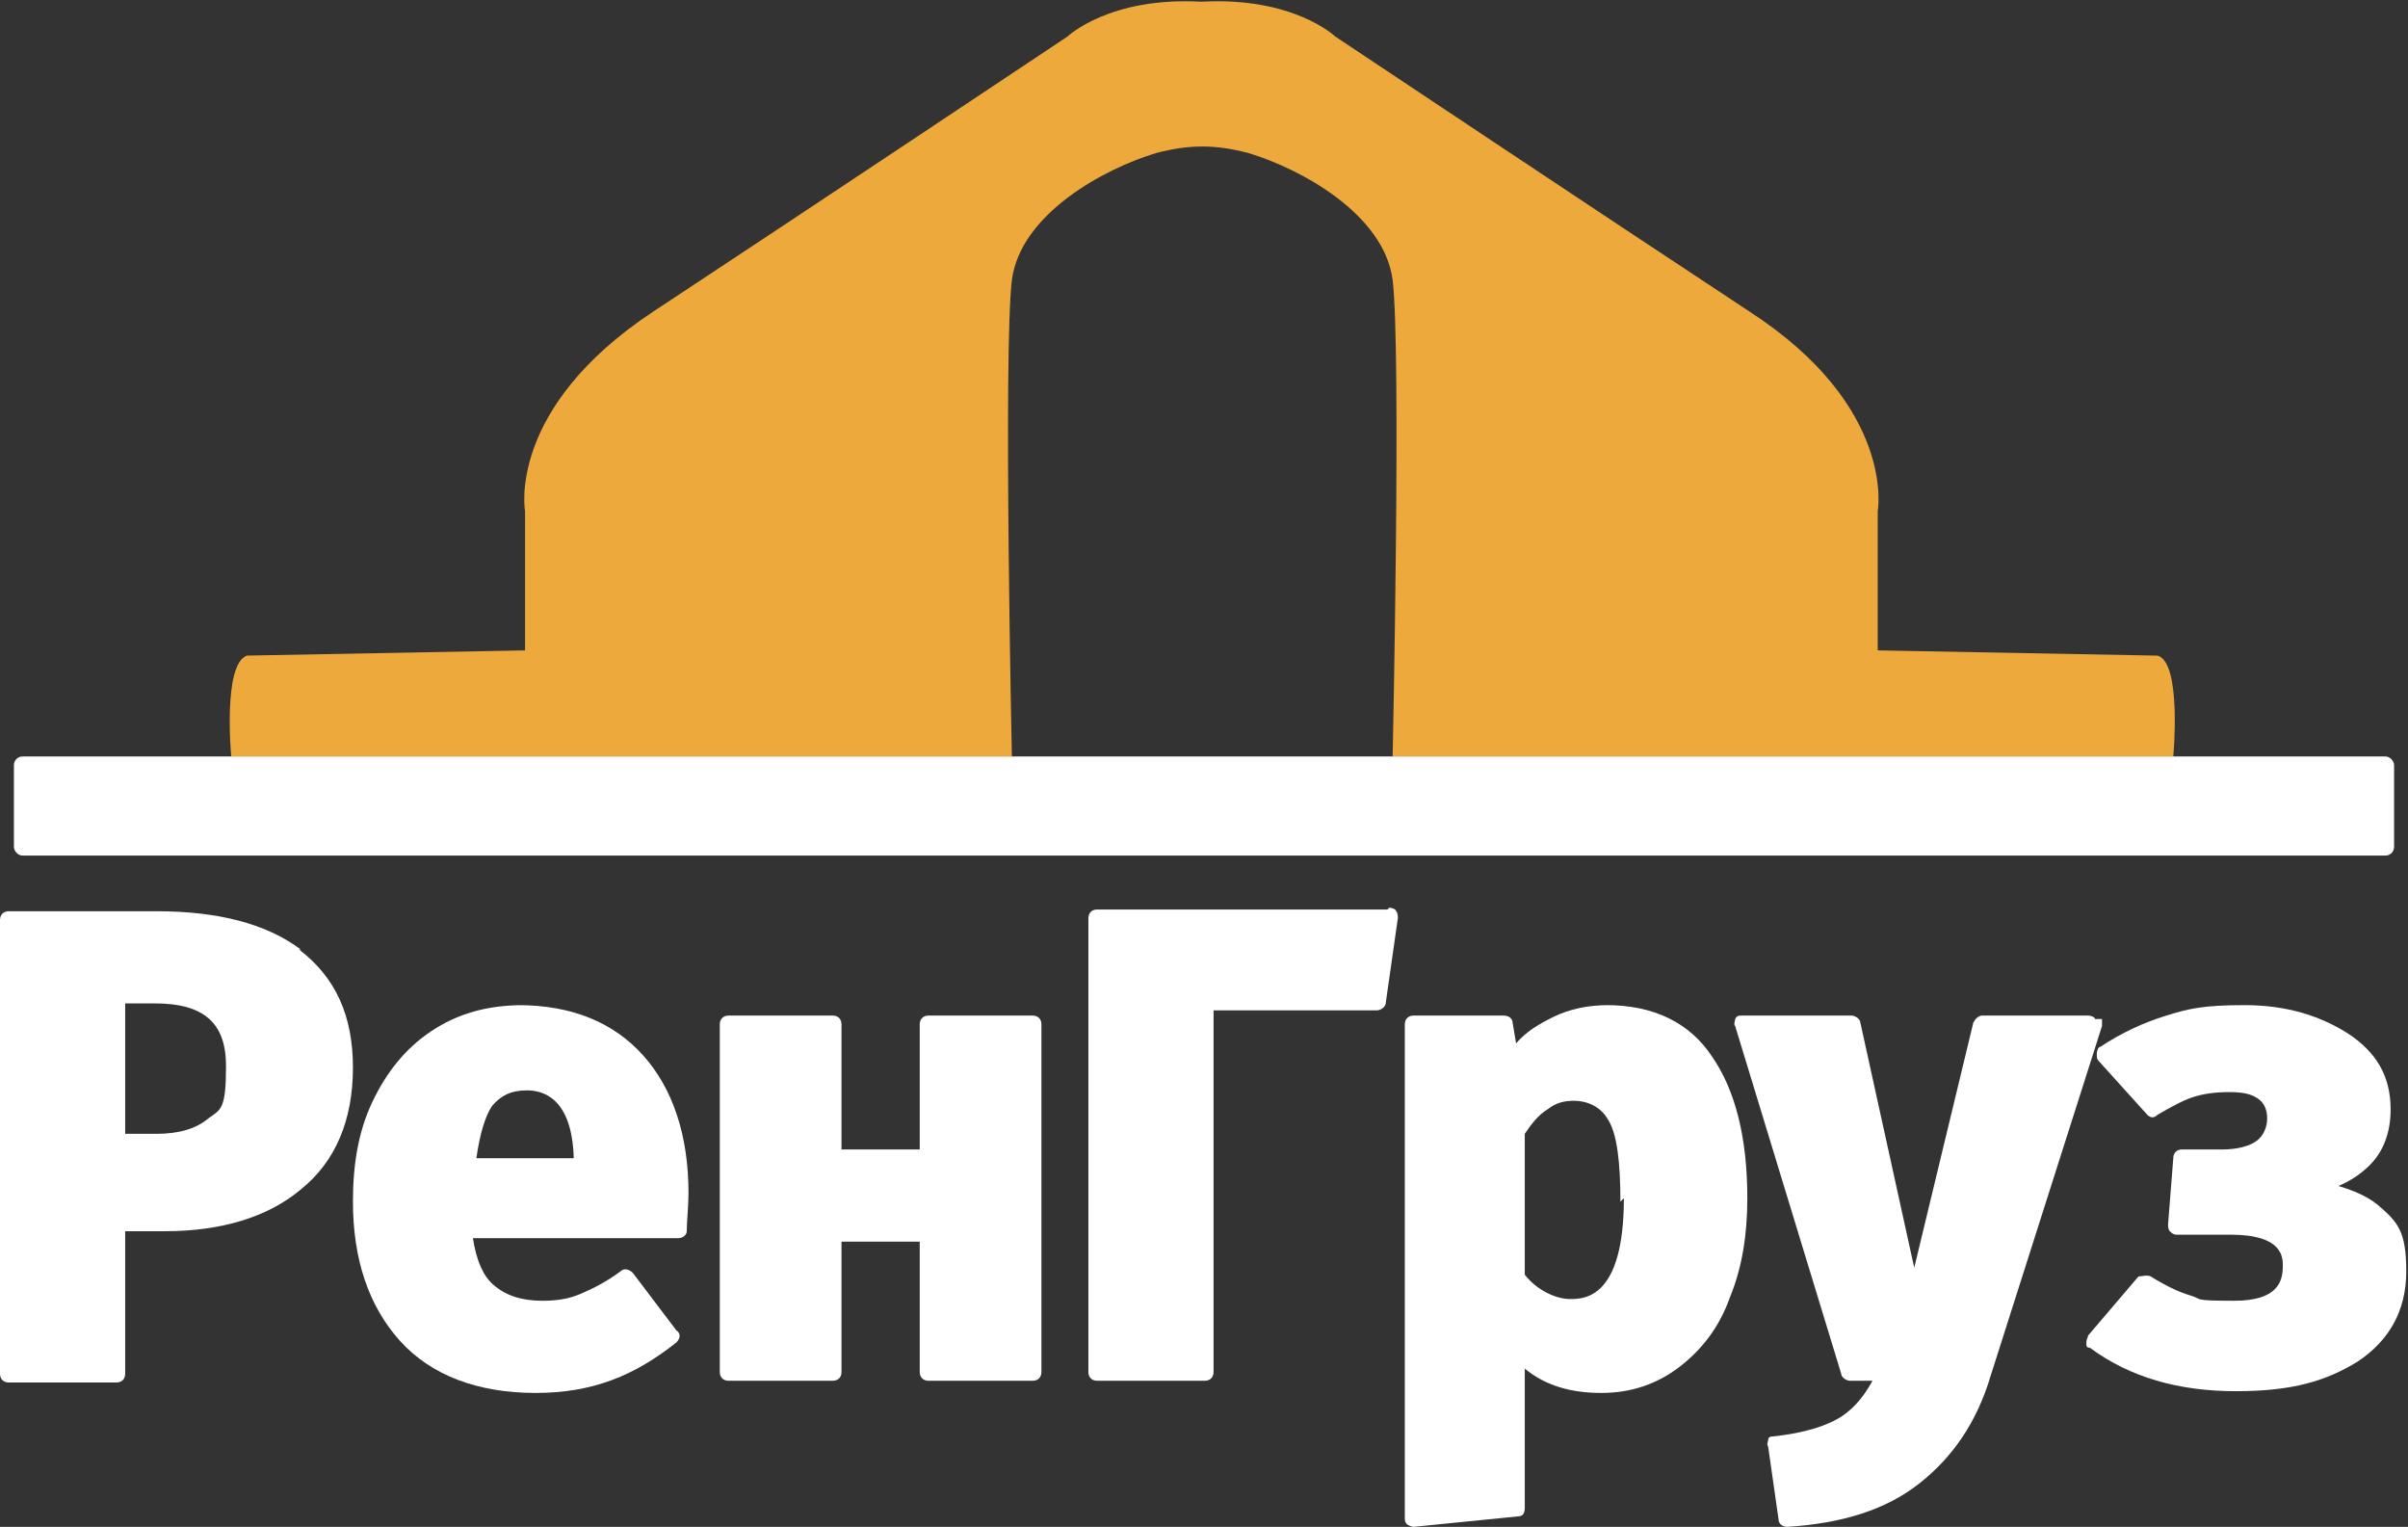
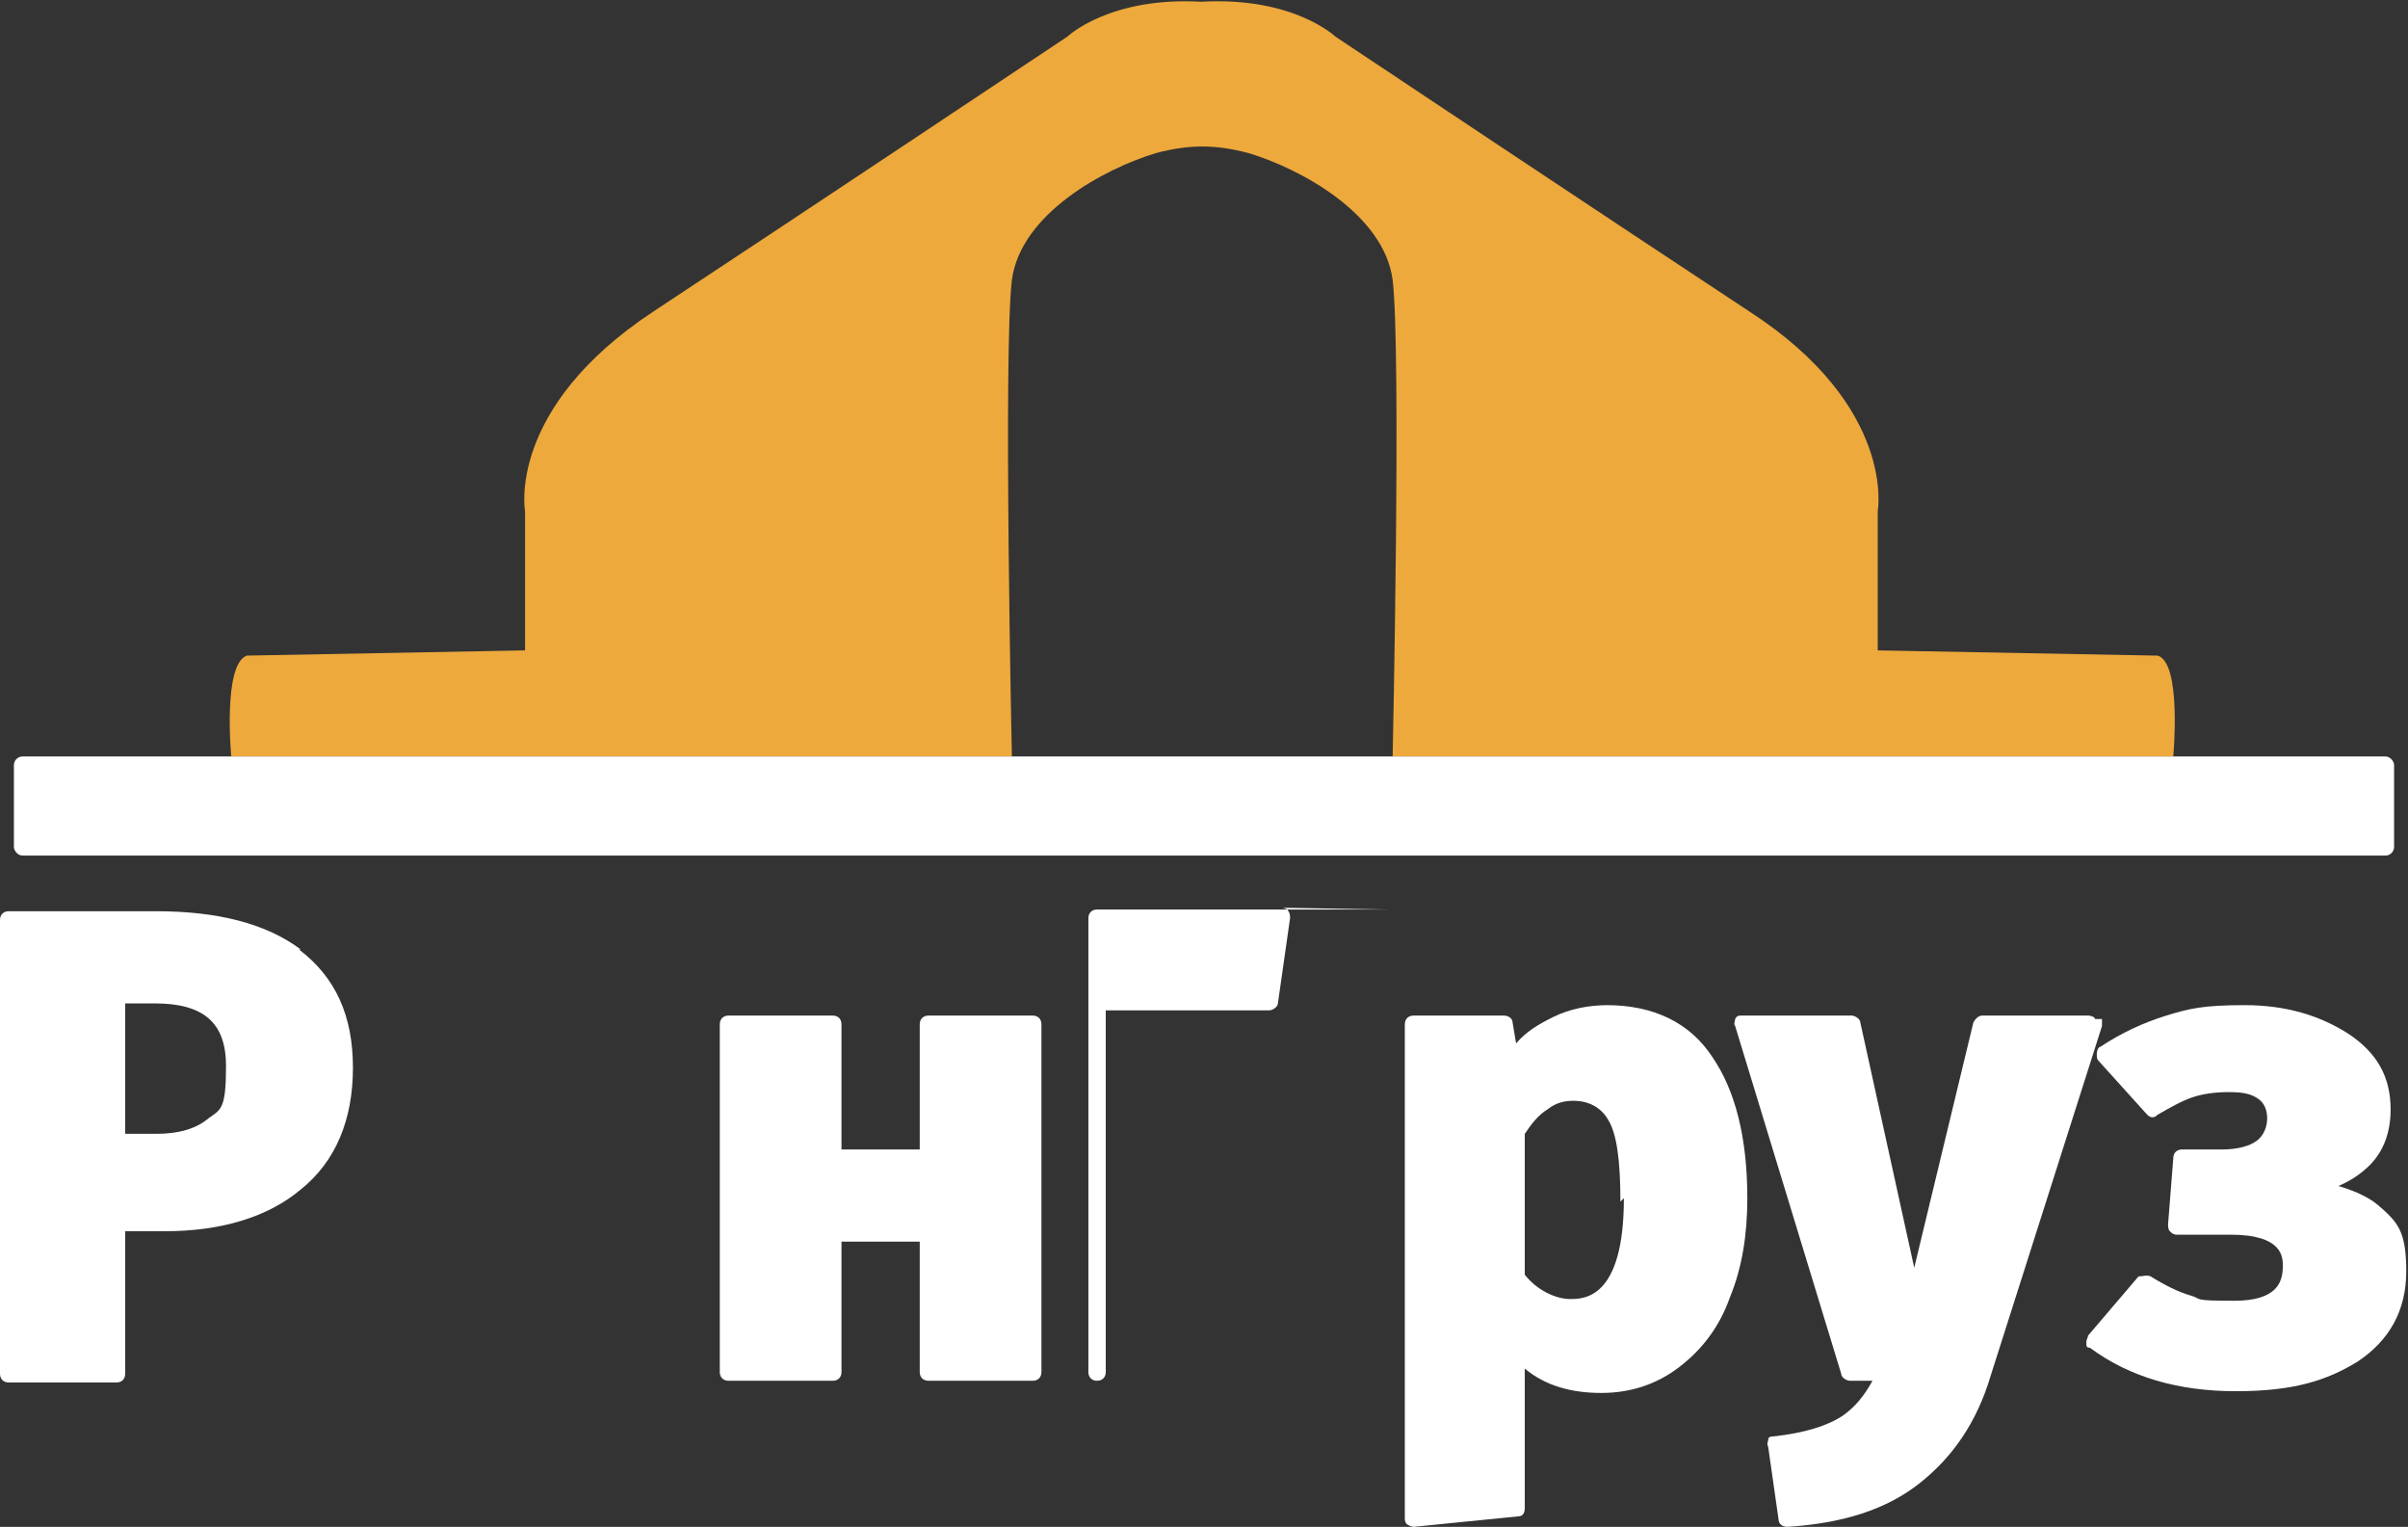
<svg xmlns="http://www.w3.org/2000/svg" version="1.1" viewBox="0 0 138.5 87.8">
  <rect x="0" y="0" width="138.5" height="87.8" fill="#333333" stroke="none" />
  <defs>
    <style>.cls-1 {
        fill: #fff;
      }

      .cls-2 {
        fill: #eda93c;
      }</style>
  </defs>
  <g>
    <g id="Layer_1">
      <g>
        <path class="cls-2" d="M124,37.7l-16-.3v-8s1.1-6-7.4-11.5c-8.5-5.6-23.8-15.8-23.8-15.8,0,0-2.4-2.3-7.7-2-5.3-.3-7.7,2-7.7,2,0,0-15.3,10.2-23.8,15.8-8.5,5.6-7.4,11.5-7.4,11.5v8l-16,.3c-1.4.5-.9,5.8-.9,5.8h44.9s-.5-23.2,0-27.4c.5-3.8,5.3-6.4,8.3-7.3,1.9-.5,3.4-.5,5.3,0,3,.9,7.8,3.5,8.3,7.3.5,4.2,0,27.4,0,27.4h44.9s.5-5.4-.9-5.8Z" />
        <rect class="cls-1" x=".8" y="43.5" width="136.9" height="5.7" rx=".5" ry=".5" />
      </g>
      <g>
        <path class="cls-1" d="M17.3,54.6h0c-2-1.5-4.8-2.2-8.3-2.2H.5c-.3,0-.5.2-.5.5v26.1c0,.3.2.5.5.5h6.2c.3,0,.5-.2.5-.5v-8.2h2.3c3.2,0,5.9-.8,7.8-2.4,2-1.6,3-4,3-7s-1-5.2-3.1-6.8ZM7.2,57.7h1.7c2.8,0,4.1,1.1,4.1,3.6s-.3,2.5-1,3c-.7.6-1.7.9-3,.9h-1.8v-7.6Z" />
-         <path class="cls-1" d="M30.1,57.8c-2.1,0-3.8.5-5.3,1.5-1.5,1-2.6,2.4-3.4,4.1-.8,1.7-1.1,3.6-1.1,5.7,0,3.3.9,6,2.7,8,1.8,2,4.5,3,7.8,3s5.7-1,8.1-2.9c.2-.2.3-.5,0-.7l-2.5-3.3c-.2-.2-.5-.3-.7-.1-.8.6-1.6,1-2.3,1.3-.7.3-1.4.4-2.2.4-1.2,0-2.1-.3-2.8-.9-.6-.5-1-1.4-1.2-2.7h11.8c.3,0,.5-.2.5-.4,0-.6.1-1.4.1-2.2,0-3.3-.9-6-2.6-7.9-1.7-1.9-4.1-2.9-7.2-2.9ZM27.4,66.6c.2-1.4.5-2.4.9-3,.5-.6,1.1-.9,2-.9s2.6.4,2.7,3.9h-5.6Z" />
        <path class="cls-1" d="M59.4,58.4h-6c-.3,0-.5.2-.5.5v7.2h-4.5v-7.2c0-.3-.2-.5-.5-.5h-6c-.3,0-.5.2-.5.5v20c0,.3.2.5.5.5h6c.3,0,.5-.2.5-.5v-7.5h4.5v7.5c0,.3.2.5.5.5h6c.3,0,.5-.2.5-.5v-20c0-.3-.2-.5-.5-.5Z" />
-         <path class="cls-1" d="M79.8,52.3h-16.7c-.3,0-.5.2-.5.5v26.1c0,.3.2.5.5.5h6.2c.3,0,.5-.2.5-.5v-20.8h9.4c.2,0,.5-.2.5-.4l.7-4.9c0-.1,0-.3-.1-.4,0-.1-.2-.2-.4-.2Z" />
+         <path class="cls-1" d="M79.8,52.3h-16.7c-.3,0-.5.2-.5.5v26.1c0,.3.2.5.5.5c.3,0,.5-.2.5-.5v-20.8h9.4c.2,0,.5-.2.5-.4l.7-4.9c0-.1,0-.3-.1-.4,0-.1-.2-.2-.4-.2Z" />
        <path class="cls-1" d="M92.5,57.8c-1.1,0-2.2.2-3.2.7-.8.4-1.5.8-2.1,1.5l-.2-1.2c0-.2-.2-.4-.5-.4h-5.2c-.3,0-.5.2-.5.5v28.4c0,.1,0,.3.2.4,0,0,.2.1.3.1s0,0,0,0l6-.6c.3,0,.4-.2.4-.5v-8c1.2,1,2.7,1.4,4.4,1.4s3.2-.5,4.5-1.5c1.3-1,2.3-2.3,2.9-4,.7-1.7,1-3.6,1-5.7,0-3.5-.7-6.2-2-8.1-1.3-2-3.4-3-6.1-3ZM93.4,68.9c0,5.8-2.3,5.8-3.1,5.8s-1.9-.5-2.6-1.4v-8.1c.4-.6.8-1.1,1.3-1.4.5-.4,1-.5,1.5-.5.9,0,1.6.4,2,1.1.5.8.7,2.4.7,4.7Z" />
        <path class="cls-1" d="M120.5,58.6c0-.1-.2-.2-.4-.2h-6.1c-.2,0-.4.2-.5.4l-3.4,14.1-3.1-14.1c0-.2-.3-.4-.5-.4h-6.3c-.2,0-.3,0-.4.2,0,.1-.1.3,0,.4l6.1,20c0,.2.3.4.5.4h1.3c-.5.9-1,1.5-1.7,2-.9.6-2.2,1-4,1.2-.1,0-.3,0-.3.2,0,.1-.1.2,0,.4l.6,4.2c0,.2.2.4.5.4s0,0,0,0c3.2-.2,5.7-1,7.6-2.5,1.9-1.5,3.3-3.5,4.1-6.2l6.4-20.1c0-.2,0-.3,0-.4Z" />
        <path class="cls-1" d="M137,69.5c-.6-.6-1.5-1-2.5-1.3.7-.3,1.3-.7,1.8-1.2.8-.8,1.2-1.9,1.2-3.2,0-1.9-.8-3.3-2.5-4.4h0c-1.6-1-3.5-1.6-5.9-1.6s-3.2.2-4.5.6c-1.3.4-2.6,1-3.8,1.8-.1,0-.2.2-.2.4s0,.3.1.4l2.8,3.1c.2.2.4.2.6,0,.7-.4,1.4-.8,2-1,.6-.2,1.3-.3,2.1-.3s1.3.1,1.7.4c.3.2.5.6.5,1.1s-.2,1-.6,1.3c-.4.3-1.1.5-2,.5h-2.3c-.3,0-.5.2-.5.5l-.3,3.8c0,.1,0,.3.1.4s.2.2.4.2h3.1c3,0,3,1.3,3,1.8,0,.9-.3,2-2.8,2s-1.8-.1-2.5-.3c-.7-.2-1.5-.6-2.3-1.1-.2-.1-.5,0-.7,0l-2.9,3.4c0,.1-.1.2-.1.4s0,.3.2.3c2.3,1.7,5.1,2.5,8.4,2.5s5.2-.6,7-1.7c1.8-1.2,2.8-2.9,2.8-5.2s-.5-2.8-1.5-3.7Z" />
      </g>
    </g>
  </g>
</svg>